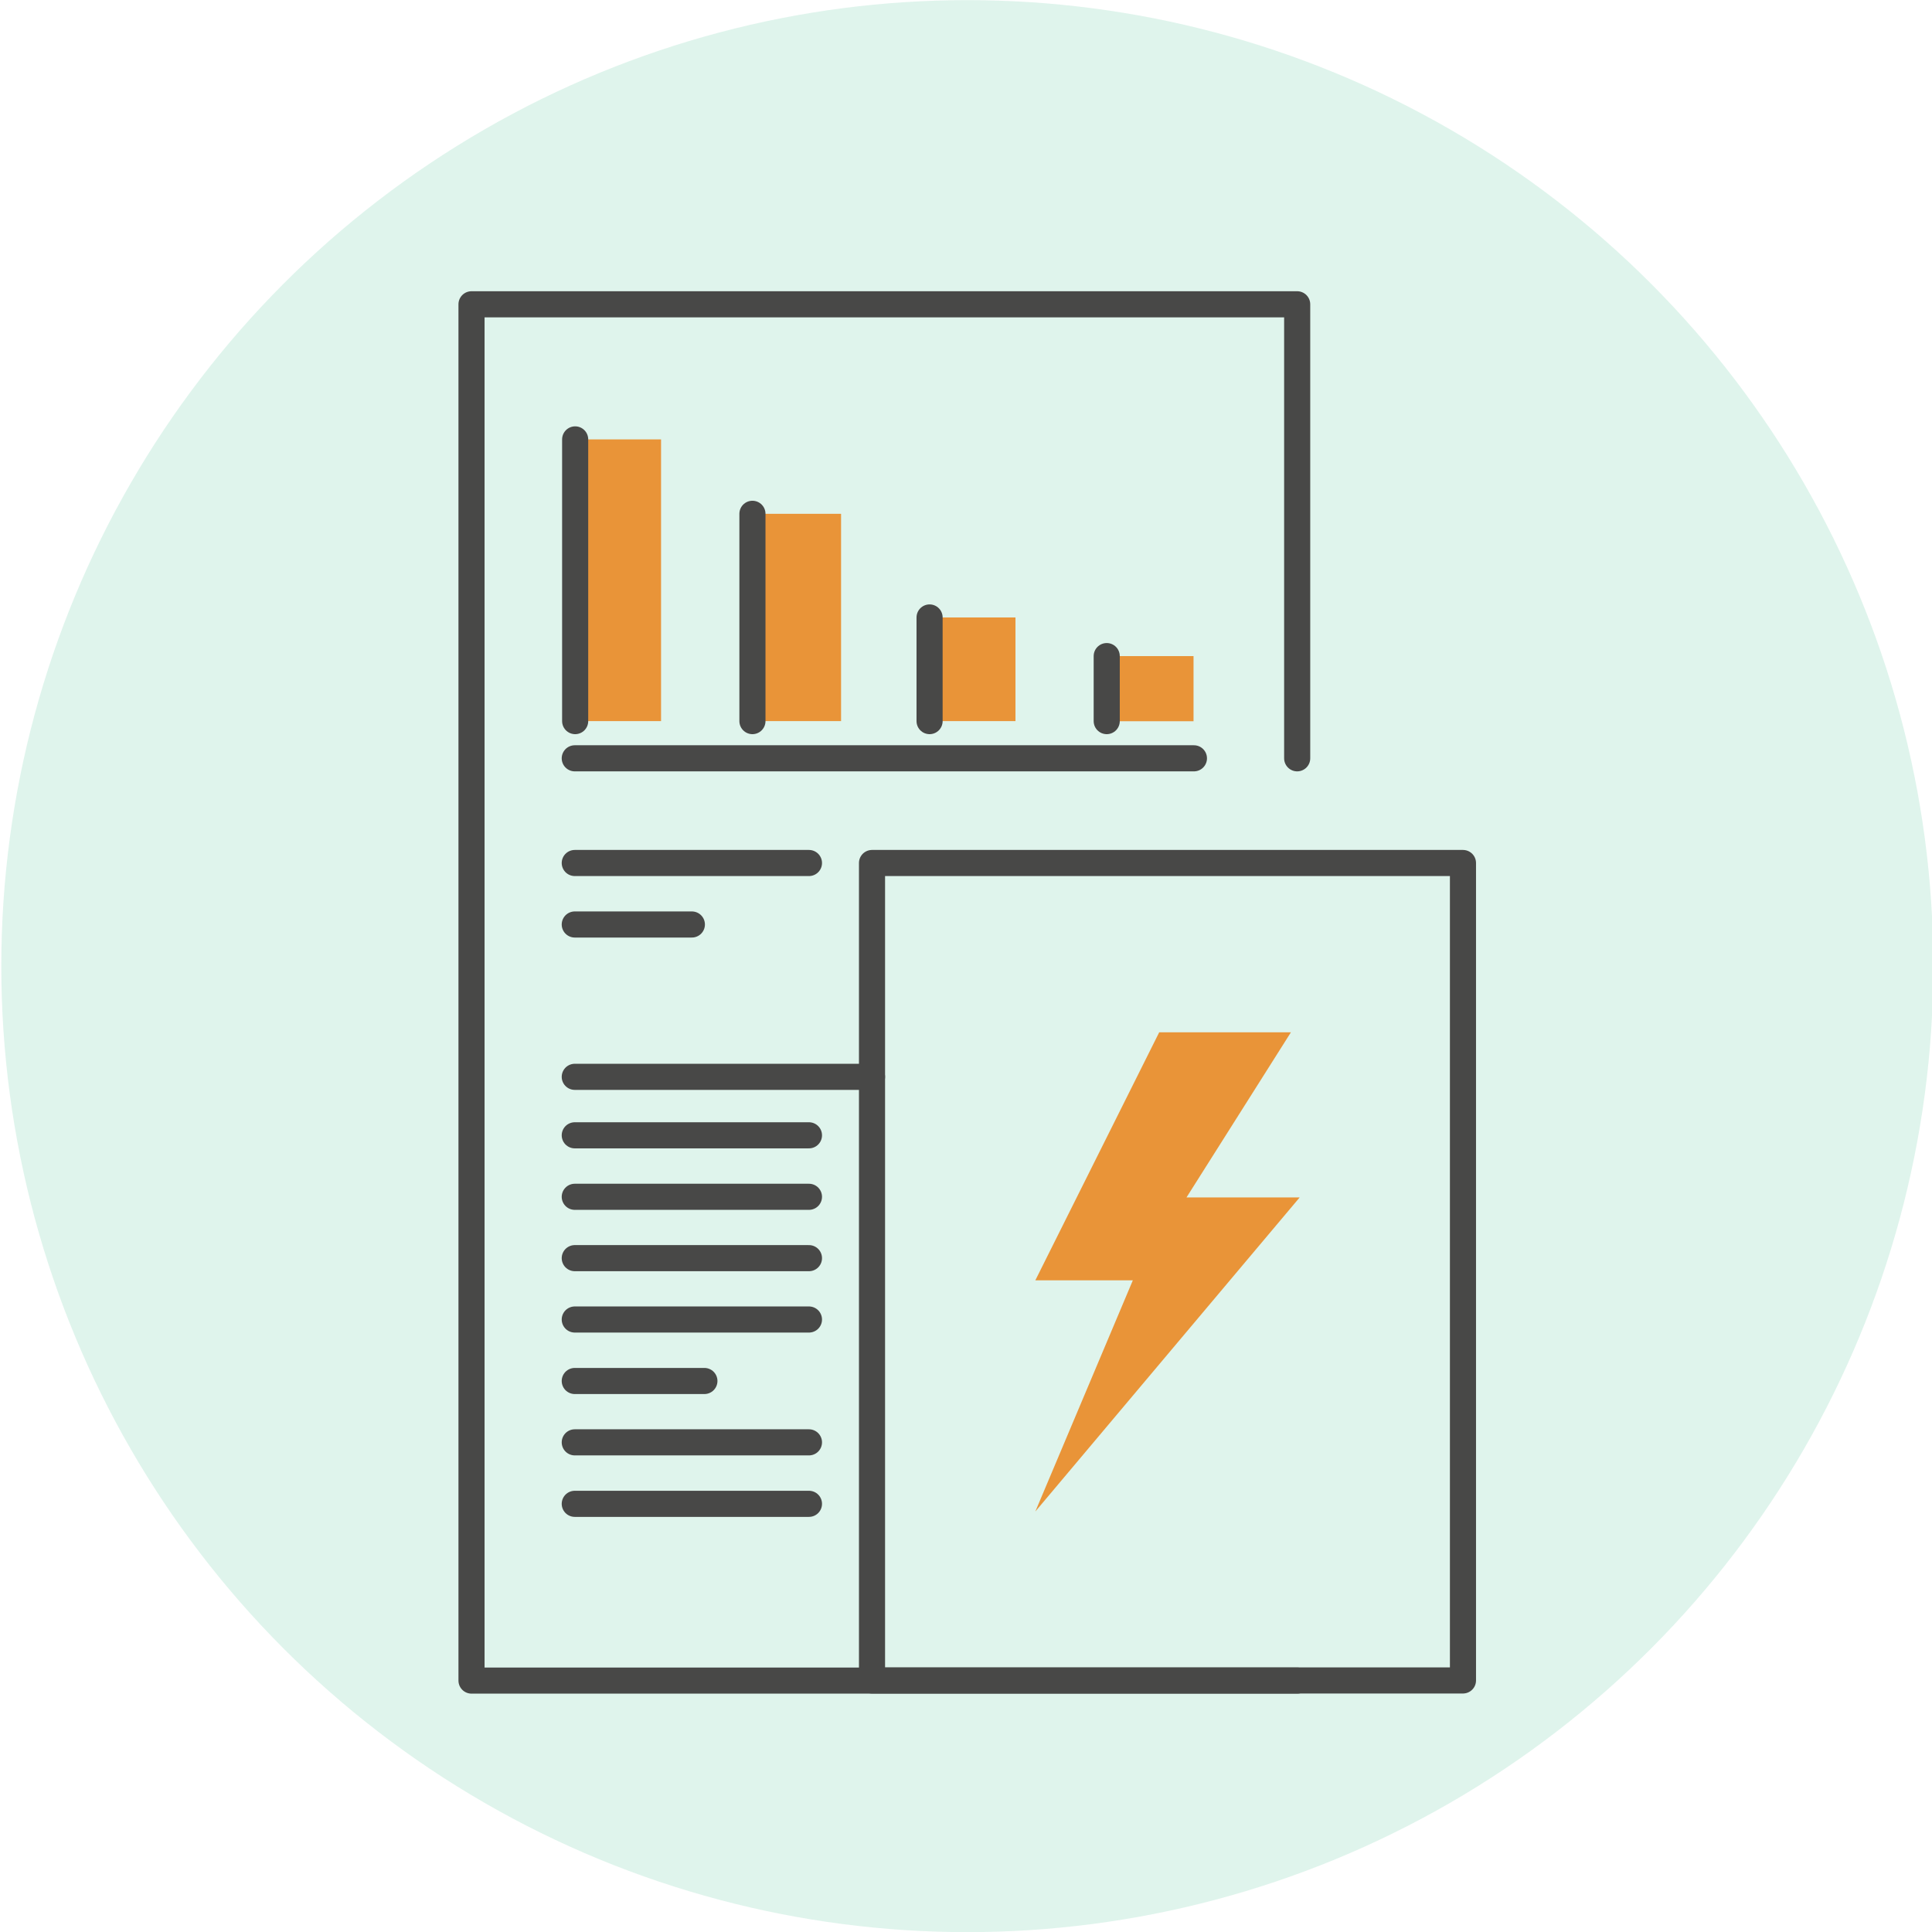
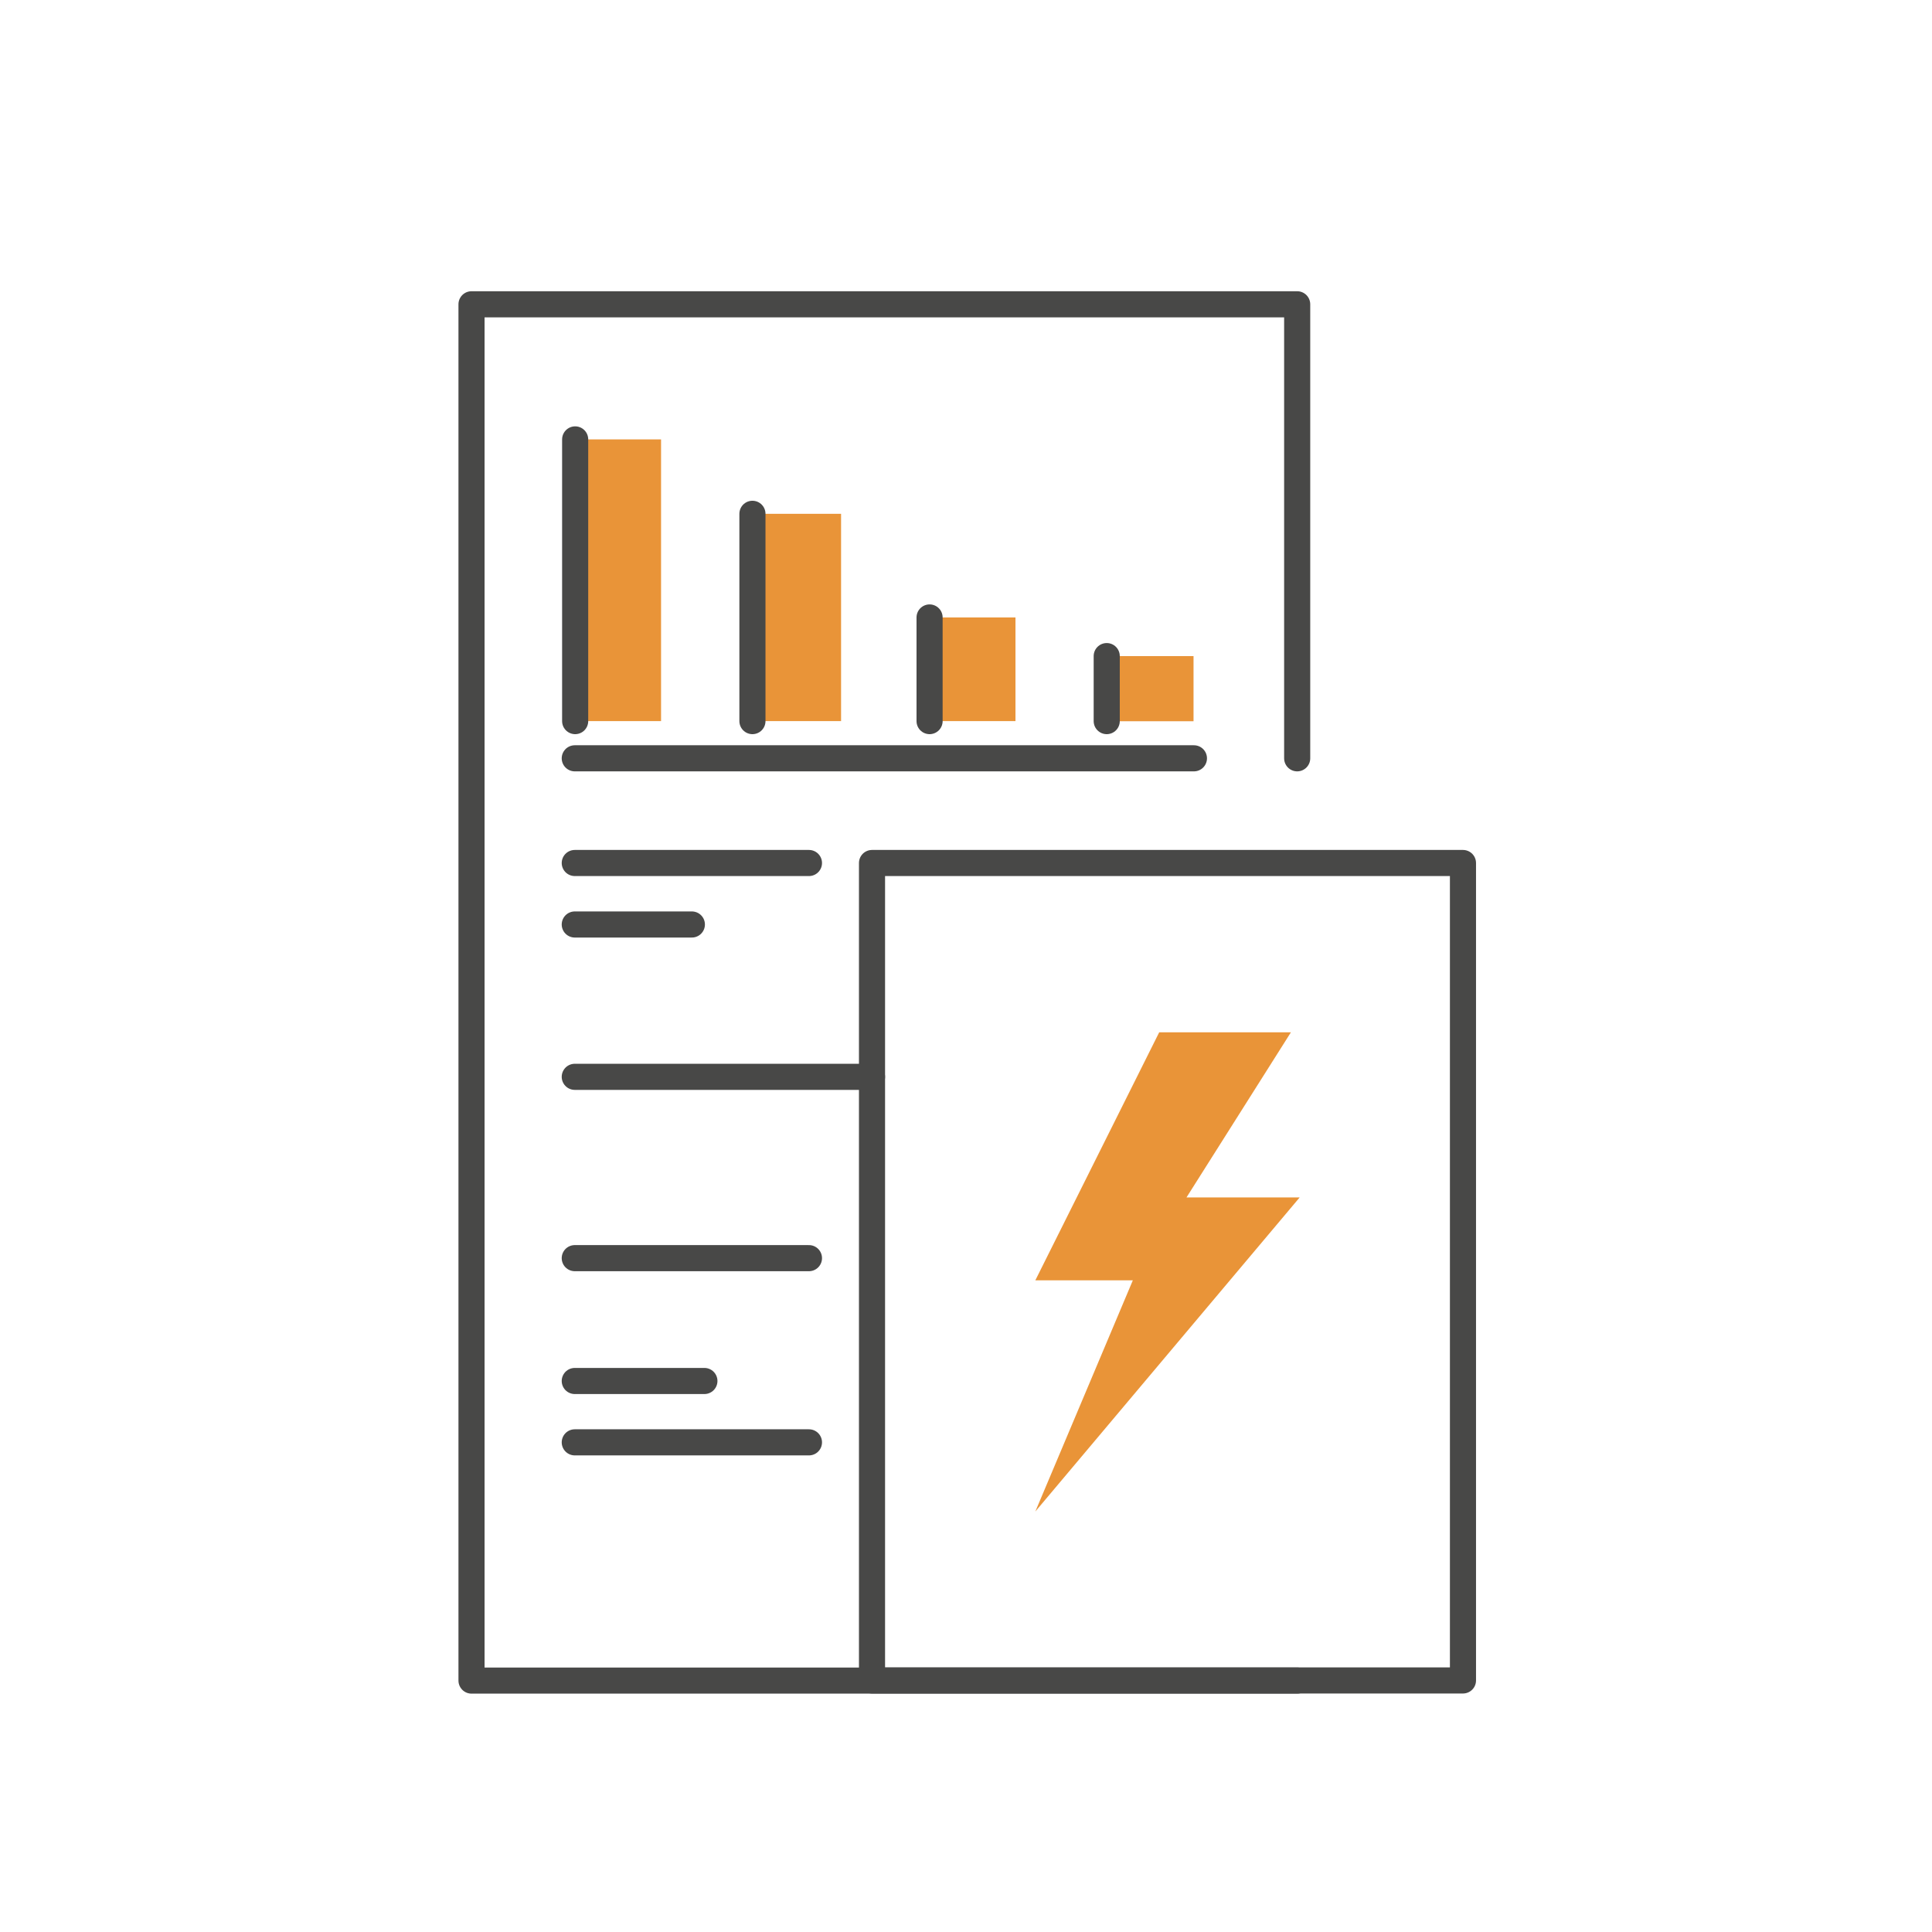
<svg xmlns="http://www.w3.org/2000/svg" id="Layer_1" data-name="Layer 1" viewBox="0 0 148 148">
  <defs>
    <style>.cls-1{fill:#2cb77f;opacity:0.15;}.cls-2{fill:none;stroke:#484847;stroke-linecap:round;stroke-linejoin:round;stroke-width:2px;}.cls-3{fill:#e99438;}</style>
  </defs>
  <title>icons</title>
-   <circle class="cls-1" cx="74.1" cy="74.01" r="74" />
  <polyline class="cls-2" points="99.37 128.74 36.12 128.74 36.12 23.31 99.37 23.31 99.37 58.09" />
  <rect class="cls-2" x="66.8" y="66.11" width="45.27" height="62.62" />
  <path class="cls-3" d="M99.56,91.73H90.89l8-12.65H88.8l-9.49,19h7.47l-7.47,17.71Z" />
  <line class="cls-2" x1="44.03" y1="58.09" x2="91.46" y2="58.09" />
  <rect class="cls-3" x="44.06" y="33.66" width="6.58" height="21.58" />
  <rect class="cls-3" x="57.85" y="39.36" width="6.58" height="15.88" />
  <rect class="cls-3" x="71.21" y="47.3" width="6.58" height="7.94" />
  <rect class="cls-3" x="84.85" y="50.26" width="6.58" height="4.99" />
  <line class="cls-2" x1="44.06" y1="55.24" x2="44.06" y2="33.66" />
  <line class="cls-2" x1="57.64" y1="55.24" x2="57.64" y2="39.36" />
  <line class="cls-2" x1="71.21" y1="55.24" x2="71.21" y2="47.3" />
  <line class="cls-2" x1="84.78" y1="55.24" x2="84.78" y2="50.26" />
  <line class="cls-2" x1="44.03" y1="66.11" x2="61.97" y2="66.11" />
  <line class="cls-2" x1="44.03" y1="70.82" x2="53" y2="70.82" />
-   <line class="cls-2" x1="44.03" y1="86.97" x2="61.97" y2="86.97" />
-   <line class="cls-2" x1="44.03" y1="91.68" x2="61.97" y2="91.68" />
  <line class="cls-2" x1="44.03" y1="96.38" x2="61.97" y2="96.38" />
-   <line class="cls-2" x1="44.03" y1="101.08" x2="61.97" y2="101.08" />
  <line class="cls-2" x1="44.03" y1="105.79" x2="53.96" y2="105.79" />
  <line class="cls-2" x1="44.03" y1="110.49" x2="61.97" y2="110.49" />
-   <line class="cls-2" x1="44.03" y1="115.2" x2="61.97" y2="115.2" />
  <line class="cls-2" x1="44.03" y1="82.49" x2="66.8" y2="82.49" />
</svg>